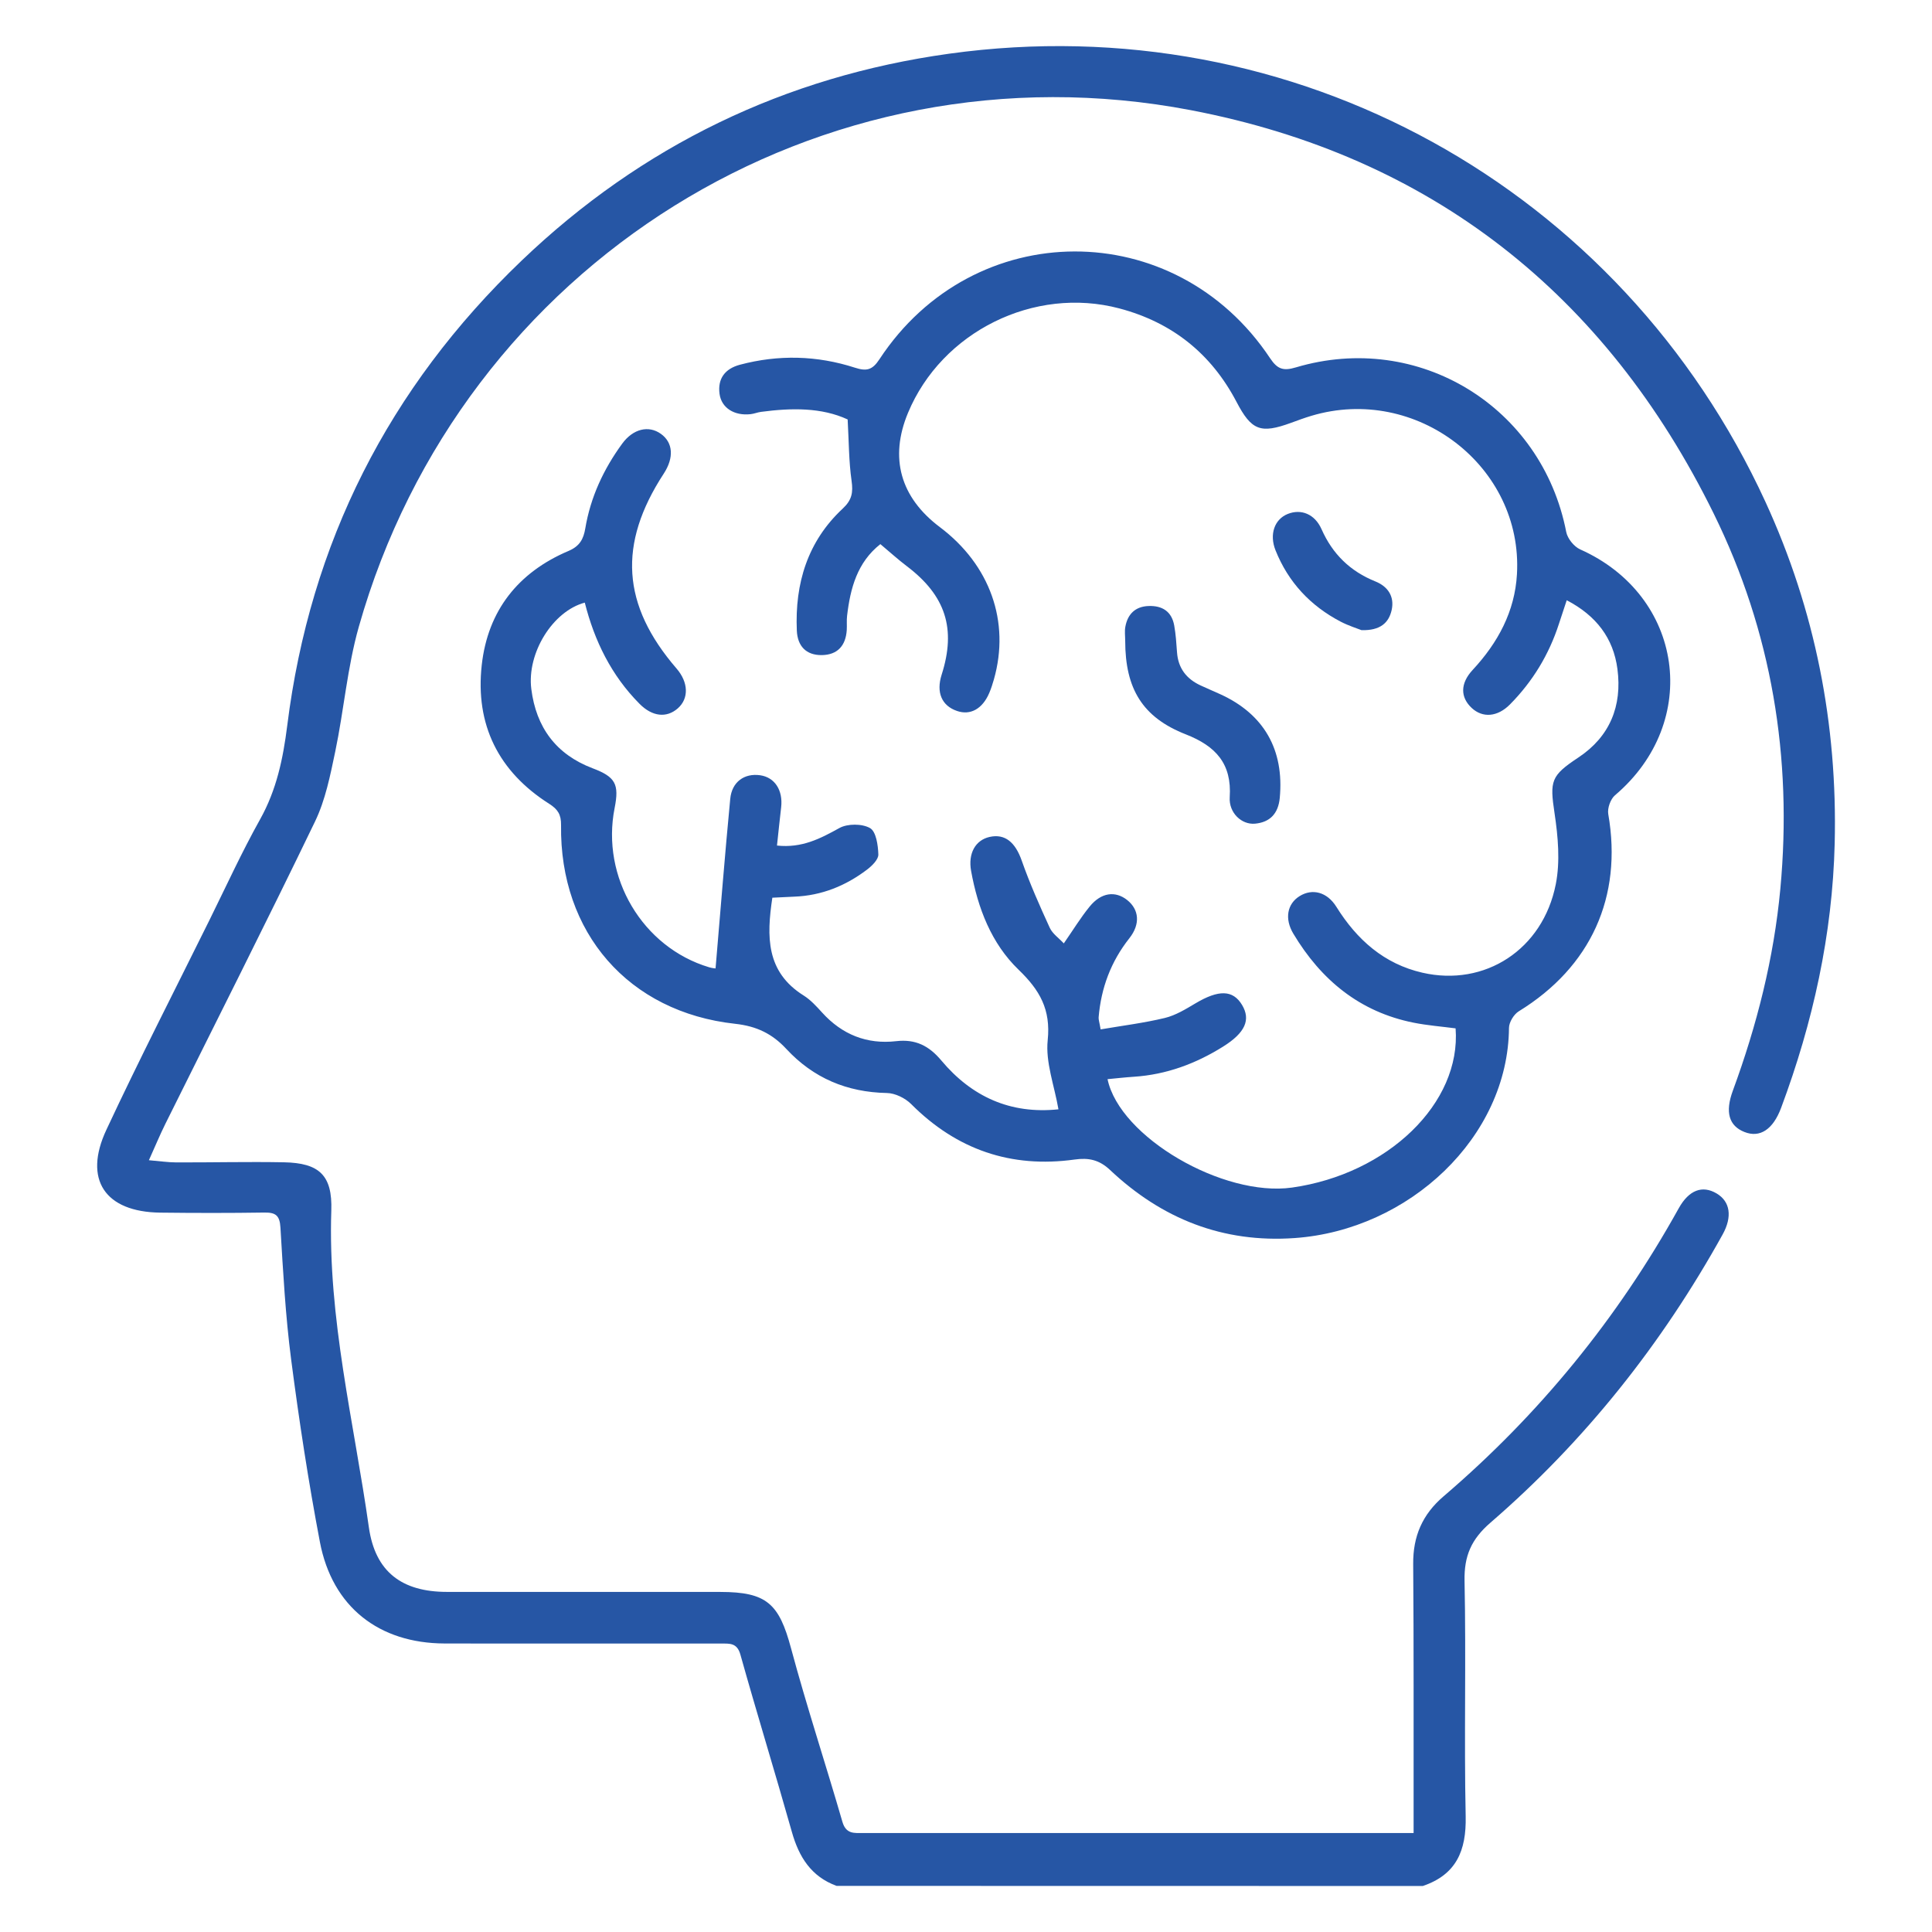
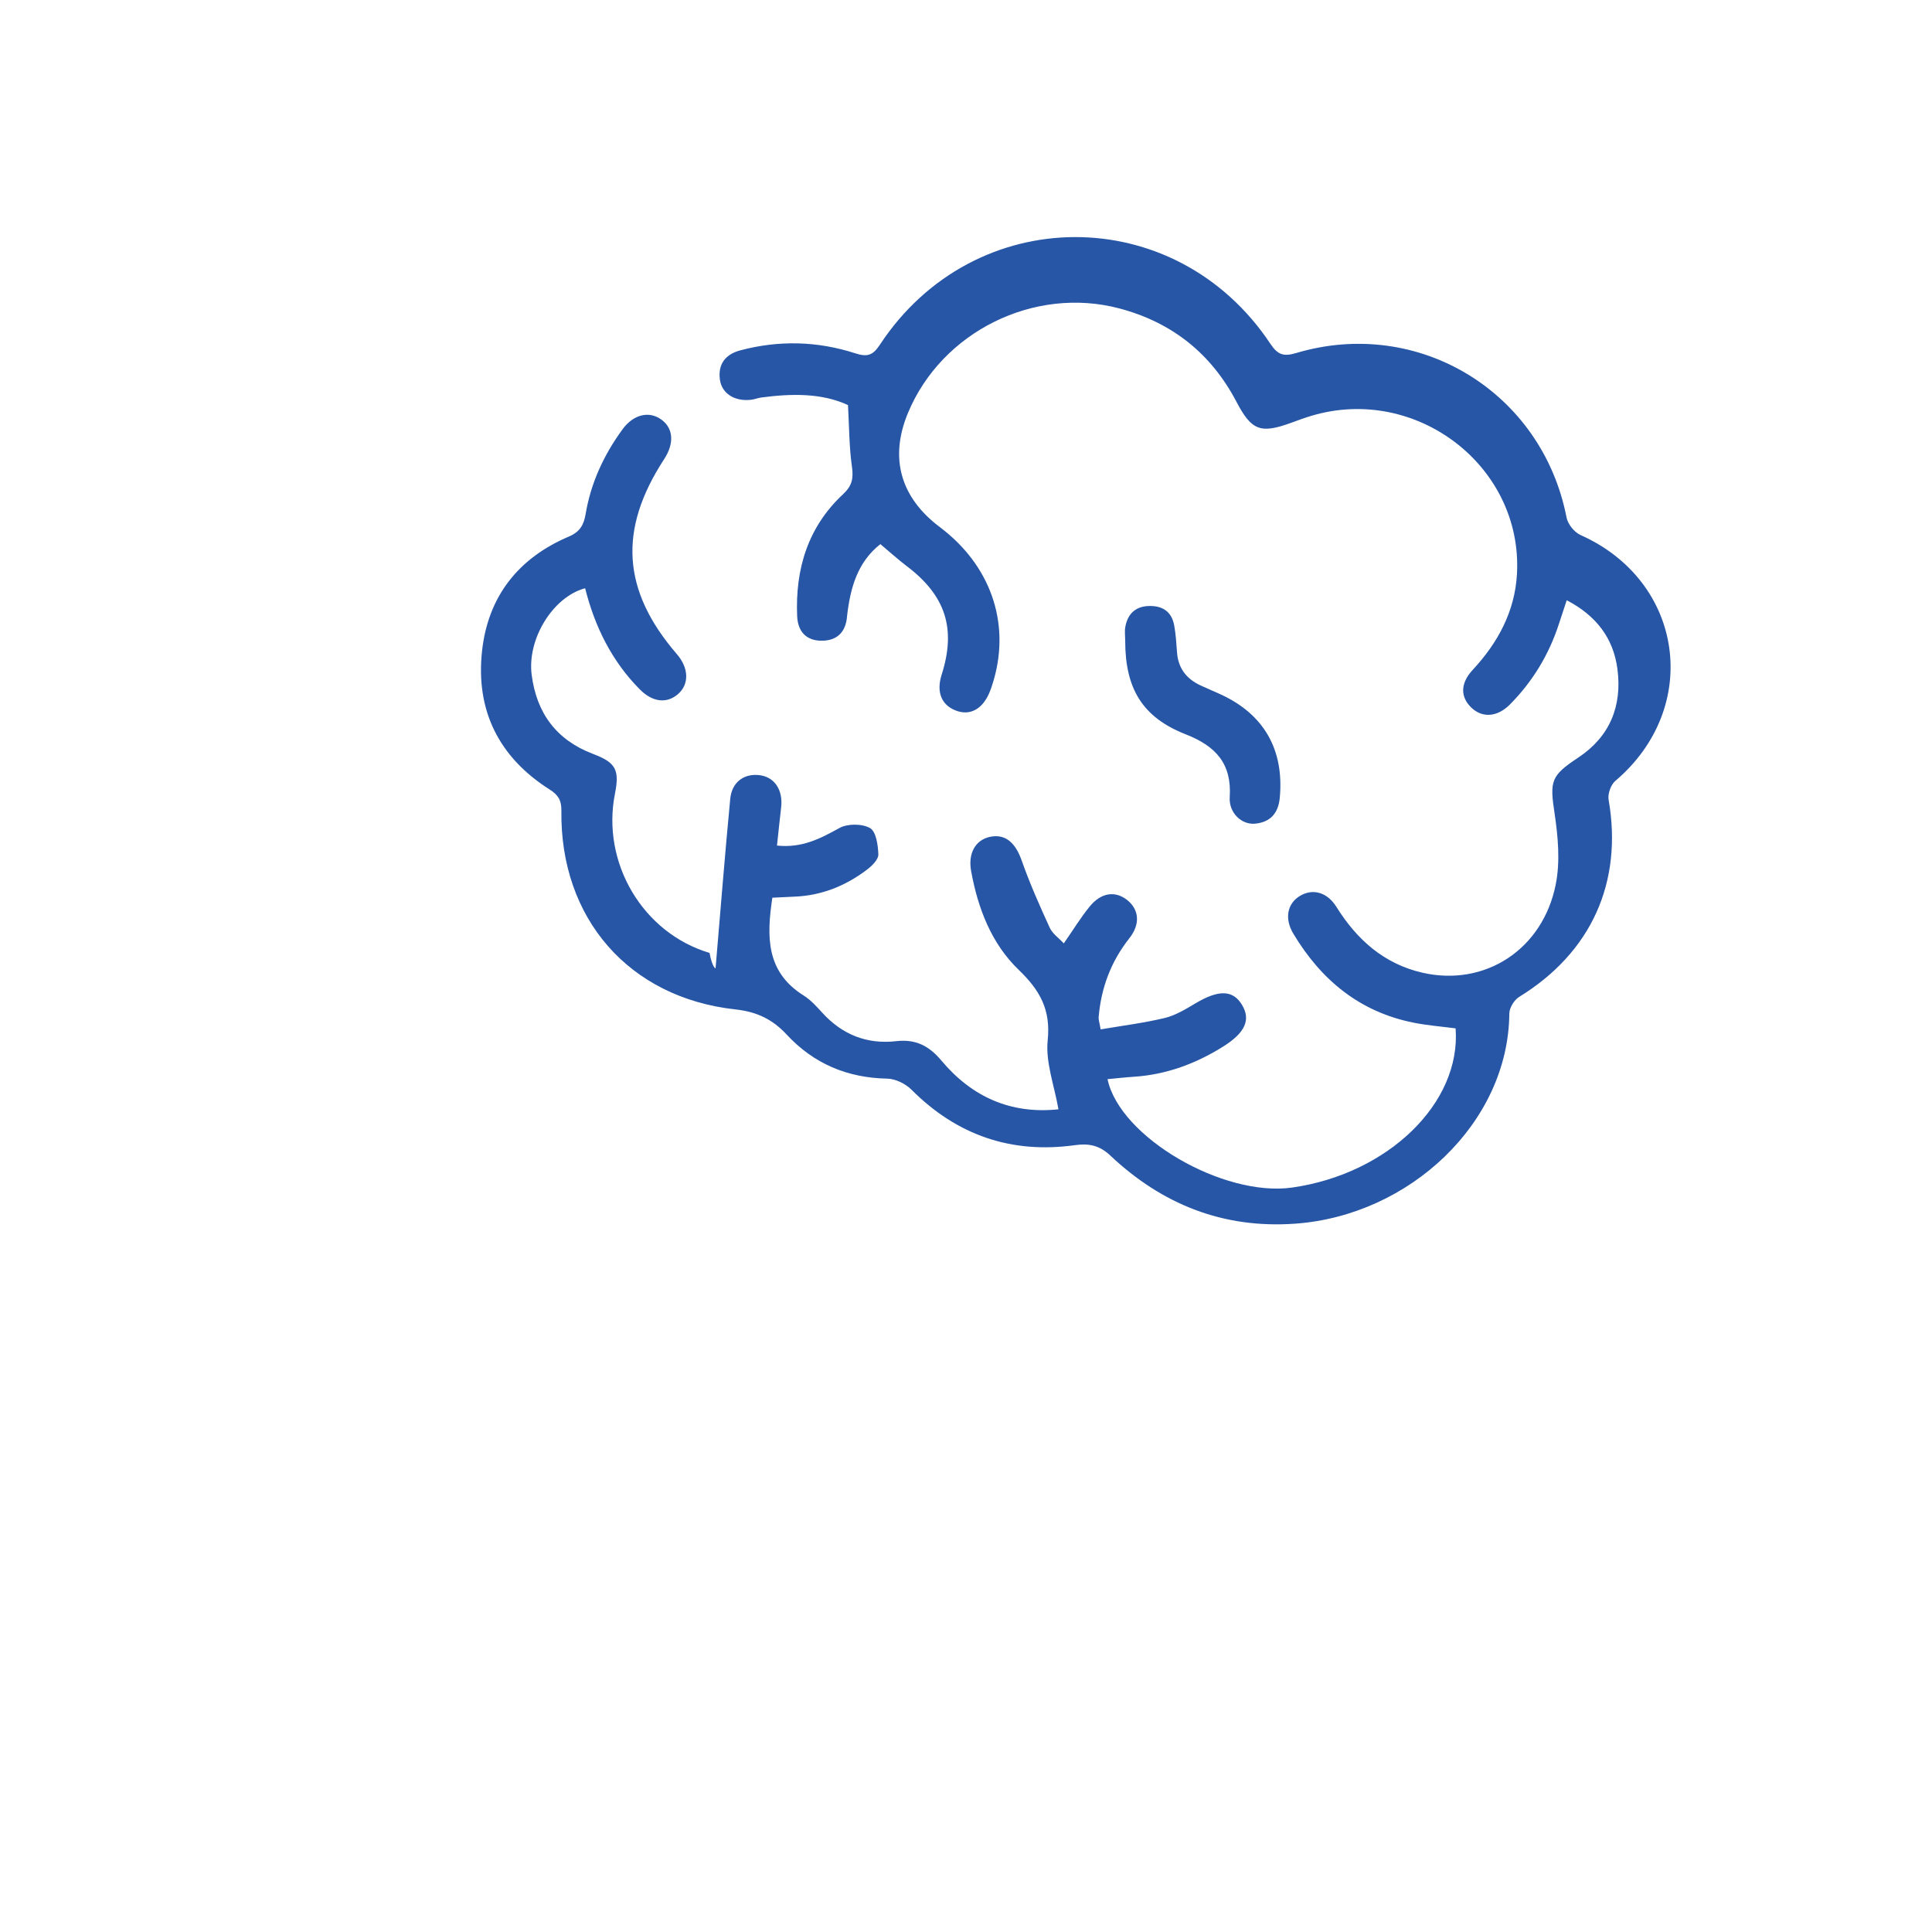
<svg xmlns="http://www.w3.org/2000/svg" version="1.1" id="Layer_1" x="0px" y="0px" viewBox="0 0 512 512" style="enable-background:new 0 0 512 512;" xml:space="preserve">
  <style type="text/css">
	.st0{fill:#2656A5;}
	.st1{fill:#62BA46;}
	.st2{fill:#2756A7;}
	.st3{fill:#63BC46;}
</style>
  <g>
-     <path class="st0" d="M221.71,499.78c-6.75-2.46-9.99-7.67-11.86-14.31c-4.43-15.7-9.24-31.28-13.64-46.99   c-0.88-3.13-2.82-2.91-5.03-2.92c-15.88-0.01-31.76-0.01-47.64-0.01c-8.58,0-17.15,0.02-25.73-0.01   c-17.4-0.06-29.76-9.7-33.03-26.88c-3.05-16.02-5.52-32.18-7.62-48.35c-1.51-11.6-2.14-23.32-2.84-35   c-0.19-3.21-1.27-4.01-4.25-3.97c-9.21,0.14-18.42,0.13-27.63,0.02c-14.59-0.18-20.43-8.74-14.25-21.95   c8.72-18.67,18.14-37.02,27.28-55.5c4.43-8.96,8.59-18.07,13.46-26.78c4.37-7.82,6.09-16.09,7.19-24.84   c6.05-48.41,26.92-89.54,62.11-123.22c31.8-30.43,69.79-48.8,113.31-54.84c91.44-12.69,178.05,35.52,216.31,118.75   c13.2,28.72,19.13,59.02,18.36,90.55c-0.59,24.13-5.76,47.44-14.19,70.04c-2.15,5.77-5.63,8.06-9.75,6.41   c-4.07-1.62-5.16-5.22-3.05-10.94c6.37-17.33,10.87-35.06,12.59-53.51c3.23-34.79-2.29-68.18-17.67-99.44   c-28.61-58.15-74.89-94.71-138.59-106.9C217.34,10.43,122.34,69.9,95.09,166.1c-3.05,10.75-3.95,22.1-6.25,33.09   c-1.32,6.29-2.6,12.82-5.36,18.53c-12.95,26.85-26.42,53.45-39.68,80.16c-1.45,2.93-2.7,5.96-4.34,9.59   c2.89,0.24,5.05,0.57,7.21,0.58c9.53,0.03,19.06-0.21,28.58-0.03c9.34,0.18,12.87,3.42,12.55,12.8   c-0.97,28.51,6.01,56.03,9.95,83.91c1.67,11.83,8.75,17.14,20.72,17.14c24.14,0,48.28-0.01,72.42,0.01   c12.32,0.01,15.57,3.11,18.74,14.92c4.15,15.44,9.17,30.64,13.62,46.01c0.96,3.3,3.15,2.96,5.52,2.96c22.08-0.01,44.15,0,66.23,0   c24.46,0,48.91,0,73.37,0c1.87,0,3.74,0,6.25,0c0-2.33,0-4.18,0-6.02c-0.02-21.76,0.06-43.52-0.11-65.27   c-0.06-7.34,2.42-13.12,8.04-17.93c25.36-21.68,46.12-47.14,62.32-76.32c2.71-4.89,6.3-6.19,10.07-3.94   c3.57,2.13,4.2,6.13,1.57,10.87c-16.09,29.02-36.43,54.67-61.53,76.37c-5.05,4.37-7,8.79-6.86,15.44   c0.43,20.8-0.14,41.61,0.3,62.41c0.19,9.06-2.48,15.42-11.37,18.43C325.27,499.78,273.49,499.78,221.71,499.78z" />
-     <path class="st0" d="M189.63,256.64c1.31-15.36,2.47-30.16,3.89-44.93c0.43-4.53,3.77-6.85,7.93-6.26   c3.87,0.55,6.09,3.97,5.56,8.52c-0.38,3.25-0.71,6.51-1.1,10.11c6.61,0.71,11.47-1.84,16.53-4.64c2.16-1.2,6.03-1.19,8.13,0.01   c1.61,0.92,2.13,4.55,2.2,7c0.04,1.31-1.66,2.99-2.96,3.98c-5.68,4.32-12.07,6.91-19.28,7.19c-1.88,0.07-3.75,0.18-5.85,0.28   c-1.54,10.28-1.71,19.66,8.31,25.93c1.85,1.16,3.4,2.88,4.89,4.52c5.29,5.83,11.86,8.46,19.63,7.57c5.12-0.59,8.68,1.22,11.95,5.12   c8.05,9.6,18.31,14.28,31.04,12.94c-1.09-6.3-3.46-12.46-2.85-18.31c0.85-8.18-2.12-13.29-7.71-18.68   c-7.23-6.97-10.8-16.31-12.59-26.19c-0.84-4.66,1.16-8.16,4.89-9c4.12-0.93,6.83,1.45,8.52,6.25c2.13,6.06,4.75,11.96,7.43,17.81   c0.72,1.58,2.41,2.73,3.73,4.15c2.48-3.57,4.46-6.83,6.85-9.76c3.05-3.75,6.8-4.24,9.97-1.71c3.13,2.51,3.52,6.35,0.55,10.11   c-4.89,6.18-7.49,13.17-8.14,20.95c-0.05,0.6,0.19,1.22,0.53,3.2c5.76-0.99,11.47-1.69,17.02-3.03c2.85-0.69,5.54-2.34,8.11-3.87   c6.13-3.65,9.92-3.61,12.34,0.41c2.36,3.92,0.86,7.37-5,11.04c-7.23,4.53-15.03,7.43-23.62,8c-2.33,0.15-4.66,0.42-7.02,0.64   c3.21,15.38,30.67,31.3,48.89,28.73c25.4-3.59,44.86-22.39,43.35-42.19c-3.66-0.48-7.42-0.77-11.1-1.5   c-14.31-2.85-24.55-11.32-31.9-23.59c-2.39-3.99-1.62-7.93,1.68-9.97c3.35-2.07,7.26-1.11,9.73,2.86   c5.44,8.71,12.63,15.12,22.8,17.45c16.53,3.79,31.92-6.12,35.34-23.45c1.19-6.01,0.6-12.6-0.32-18.76c-1.3-8.64-1-9.98,6.29-14.81   c8.37-5.54,11.65-13.68,10.37-23.45c-1.07-8.2-5.62-14.16-13.44-18.24c-0.8,2.42-1.44,4.32-2.06,6.24   c-2.63,8.15-6.96,15.28-12.97,21.36c-3.31,3.35-7.24,3.65-10.14,0.96c-3.03-2.82-3.11-6.48,0.24-10.09   c6.7-7.21,11.18-15.49,11.74-25.38c1.62-28.56-26.66-50.27-54.46-41.97c-1.82,0.54-3.61,1.21-5.39,1.86   c-8.11,2.96-10.5,2.03-14.47-5.55c-6.71-12.8-17.08-21.06-31.03-24.76c-22.58-5.99-47.09,6.16-56.04,27.7   c-4.95,11.91-2.02,22.37,8.45,30.25c13.31,10.01,18.67,25.07,14.33,40.35c-0.35,1.22-0.73,2.43-1.23,3.6   c-1.81,4.24-5.01,6-8.56,4.77c-4.06-1.39-5.55-4.94-4.06-9.61c3.9-12.21,1.05-20.98-9.26-28.78c-2.27-1.72-4.38-3.64-6.98-5.82   c-6.13,4.83-7.96,11.68-8.82,18.99c-0.15,1.26-0.01,2.54-0.09,3.81c-0.27,4.12-2.46,6.55-6.6,6.61c-4.2,0.06-6.46-2.43-6.63-6.52   c-0.53-12.47,2.84-23.62,12.16-32.3c2.45-2.28,2.79-4.27,2.35-7.36c-0.73-5.12-0.71-10.34-1.04-16.27   c-6.91-3.2-14.88-3.08-22.95-2.01c-0.94,0.12-1.84,0.51-2.78,0.61c-4.28,0.48-7.72-1.63-8.22-5.38c-0.54-4.05,1.46-6.67,5.4-7.72   c10.23-2.72,20.44-2.46,30.47,0.78c3.04,0.98,4.6,0.68,6.49-2.21c24.95-38,78.39-38.14,103.55-0.28c1.97,2.96,3.56,3.39,6.84,2.41   c32.47-9.66,65.2,10.42,71.63,43.62c0.34,1.75,2.07,3.89,3.7,4.62c27.43,12.23,32.17,45.68,9.23,65.15c-1.2,1.01-2.06,3.45-1.79,5   c3.82,21.92-4.61,40.52-23.72,52.26c-1.3,0.8-2.57,2.88-2.59,4.38c-0.23,28.97-26.47,53.57-56.79,55.71   c-19.05,1.35-35.23-5.12-48.93-18.04c-2.88-2.72-5.69-3.29-9.39-2.77c-16.85,2.34-31.26-2.61-43.32-14.7   c-1.58-1.58-4.24-2.89-6.43-2.93c-10.6-0.21-19.48-3.95-26.67-11.7c-3.68-3.96-7.78-6.01-13.53-6.64   c-28.3-3.09-46.54-24.18-46.15-52.66c0.04-2.79-0.86-4.19-3.14-5.64c-13.46-8.55-19.63-20.98-17.88-36.76   c1.6-14.44,9.66-24.59,22.99-30.25c3-1.27,3.98-3.18,4.45-5.96c1.39-8.3,4.85-15.72,9.78-22.47c2.89-3.95,7-4.93,10.25-2.61   c3.24,2.31,3.53,6.31,0.77,10.54c-12.2,18.7-11.14,34.83,3.39,51.66c3.17,3.67,3.3,7.95,0.32,10.56c-2.97,2.6-6.75,2.2-10.13-1.21   c-7.46-7.51-11.95-16.67-14.51-26.82c-8.5,2.27-15.38,13.37-14.17,22.91c1.28,10.13,6.54,17.32,16.27,21   c6.03,2.28,7.06,4.2,5.81,10.51c-3.65,18.35,7.38,36.95,25.06,42.22C188.79,256.6,189.72,256.65,189.63,256.64z" />
+     <path class="st0" d="M189.63,256.64c1.31-15.36,2.47-30.16,3.89-44.93c0.43-4.53,3.77-6.85,7.93-6.26   c3.87,0.55,6.09,3.97,5.56,8.52c-0.38,3.25-0.71,6.51-1.1,10.11c6.61,0.71,11.47-1.84,16.53-4.64c2.16-1.2,6.03-1.19,8.13,0.01   c1.61,0.92,2.13,4.55,2.2,7c0.04,1.31-1.66,2.99-2.96,3.98c-5.68,4.32-12.07,6.91-19.28,7.19c-1.88,0.07-3.75,0.18-5.85,0.28   c-1.54,10.28-1.71,19.66,8.31,25.93c1.85,1.16,3.4,2.88,4.89,4.52c5.29,5.83,11.86,8.46,19.63,7.57c5.12-0.59,8.68,1.22,11.95,5.12   c8.05,9.6,18.31,14.28,31.04,12.94c-1.09-6.3-3.46-12.46-2.85-18.31c0.85-8.18-2.12-13.29-7.71-18.68   c-7.23-6.97-10.8-16.31-12.59-26.19c-0.84-4.66,1.16-8.16,4.89-9c4.12-0.93,6.83,1.45,8.52,6.25c2.13,6.06,4.75,11.96,7.43,17.81   c0.72,1.58,2.41,2.73,3.73,4.15c2.48-3.57,4.46-6.83,6.85-9.76c3.05-3.75,6.8-4.24,9.97-1.71c3.13,2.51,3.52,6.35,0.55,10.11   c-4.89,6.18-7.49,13.17-8.14,20.95c-0.05,0.6,0.19,1.22,0.53,3.2c5.76-0.99,11.47-1.69,17.02-3.03c2.85-0.69,5.54-2.34,8.11-3.87   c6.13-3.65,9.92-3.61,12.34,0.41c2.36,3.92,0.86,7.37-5,11.04c-7.23,4.53-15.03,7.43-23.62,8c-2.33,0.15-4.66,0.42-7.02,0.64   c3.21,15.38,30.67,31.3,48.89,28.73c25.4-3.59,44.86-22.39,43.35-42.19c-3.66-0.48-7.42-0.77-11.1-1.5   c-14.31-2.85-24.55-11.32-31.9-23.59c-2.39-3.99-1.62-7.93,1.68-9.97c3.35-2.07,7.26-1.11,9.73,2.86   c5.44,8.71,12.63,15.12,22.8,17.45c16.53,3.79,31.92-6.12,35.34-23.45c1.19-6.01,0.6-12.6-0.32-18.76c-1.3-8.64-1-9.98,6.29-14.81   c8.37-5.54,11.65-13.68,10.37-23.45c-1.07-8.2-5.62-14.16-13.44-18.24c-0.8,2.42-1.44,4.32-2.06,6.24   c-2.63,8.15-6.96,15.28-12.97,21.36c-3.31,3.35-7.24,3.65-10.14,0.96c-3.03-2.82-3.11-6.48,0.24-10.09   c6.7-7.21,11.18-15.49,11.74-25.38c1.62-28.56-26.66-50.27-54.46-41.97c-1.82,0.54-3.61,1.21-5.39,1.86   c-8.11,2.96-10.5,2.03-14.47-5.55c-6.71-12.8-17.08-21.06-31.03-24.76c-22.58-5.99-47.09,6.16-56.04,27.7   c-4.95,11.91-2.02,22.37,8.45,30.25c13.31,10.01,18.67,25.07,14.33,40.35c-0.35,1.22-0.73,2.43-1.23,3.6   c-1.81,4.24-5.01,6-8.56,4.77c-4.06-1.39-5.55-4.94-4.06-9.61c3.9-12.21,1.05-20.98-9.26-28.78c-2.27-1.72-4.38-3.64-6.98-5.82   c-6.13,4.83-7.96,11.68-8.82,18.99c-0.27,4.12-2.46,6.55-6.6,6.61c-4.2,0.06-6.46-2.43-6.63-6.52   c-0.53-12.47,2.84-23.62,12.16-32.3c2.45-2.28,2.79-4.27,2.35-7.36c-0.73-5.12-0.71-10.34-1.04-16.27   c-6.91-3.2-14.88-3.08-22.95-2.01c-0.94,0.12-1.84,0.51-2.78,0.61c-4.28,0.48-7.72-1.63-8.22-5.38c-0.54-4.05,1.46-6.67,5.4-7.72   c10.23-2.72,20.44-2.46,30.47,0.78c3.04,0.98,4.6,0.68,6.49-2.21c24.95-38,78.39-38.14,103.55-0.28c1.97,2.96,3.56,3.39,6.84,2.41   c32.47-9.66,65.2,10.42,71.63,43.62c0.34,1.75,2.07,3.89,3.7,4.62c27.43,12.23,32.17,45.68,9.23,65.15c-1.2,1.01-2.06,3.45-1.79,5   c3.82,21.92-4.61,40.52-23.72,52.26c-1.3,0.8-2.57,2.88-2.59,4.38c-0.23,28.97-26.47,53.57-56.79,55.71   c-19.05,1.35-35.23-5.12-48.93-18.04c-2.88-2.72-5.69-3.29-9.39-2.77c-16.85,2.34-31.26-2.61-43.32-14.7   c-1.58-1.58-4.24-2.89-6.43-2.93c-10.6-0.21-19.48-3.95-26.67-11.7c-3.68-3.96-7.78-6.01-13.53-6.64   c-28.3-3.09-46.54-24.18-46.15-52.66c0.04-2.79-0.86-4.19-3.14-5.64c-13.46-8.55-19.63-20.98-17.88-36.76   c1.6-14.44,9.66-24.59,22.99-30.25c3-1.27,3.98-3.18,4.45-5.96c1.39-8.3,4.85-15.72,9.78-22.47c2.89-3.95,7-4.93,10.25-2.61   c3.24,2.31,3.53,6.31,0.77,10.54c-12.2,18.7-11.14,34.83,3.39,51.66c3.17,3.67,3.3,7.95,0.32,10.56c-2.97,2.6-6.75,2.2-10.13-1.21   c-7.46-7.51-11.95-16.67-14.51-26.82c-8.5,2.27-15.38,13.37-14.17,22.91c1.28,10.13,6.54,17.32,16.27,21   c6.03,2.28,7.06,4.2,5.81,10.51c-3.65,18.35,7.38,36.95,25.06,42.22C188.79,256.6,189.72,256.65,189.63,256.64z" />
    <path class="st0" d="M298.19,169.87c0-1.27-0.19-2.57,0.04-3.79c0.62-3.34,2.62-5.34,6.13-5.48c3.65-0.14,6.15,1.44,6.82,5.16   c0.42,2.33,0.57,4.71,0.74,7.08c0.29,4.22,2.48,7.06,6.23,8.8c1.72,0.8,3.47,1.53,5.2,2.32c11.63,5.29,17,14.73,15.8,27.5   c-0.39,4.11-2.56,6.45-6.54,6.82c-3.6,0.34-6.99-2.91-6.72-7.01c0.58-8.86-3.66-13.53-11.62-16.65   C302.74,190.11,298.21,182.49,298.19,169.87z" />
-     <path class="st0" d="M360.82,167c-1.17-0.47-3.44-1.17-5.52-2.25c-8.03-4.19-13.89-10.46-17.27-18.9c-1.7-4.25-0.27-8.25,3.24-9.65   c3.54-1.41,7.16,0.01,8.95,4.04c2.92,6.6,7.6,11.16,14.28,13.85c3.3,1.33,5.09,3.98,4.31,7.55   C368.06,165.07,365.76,167.13,360.82,167z" />
  </g>
</svg>